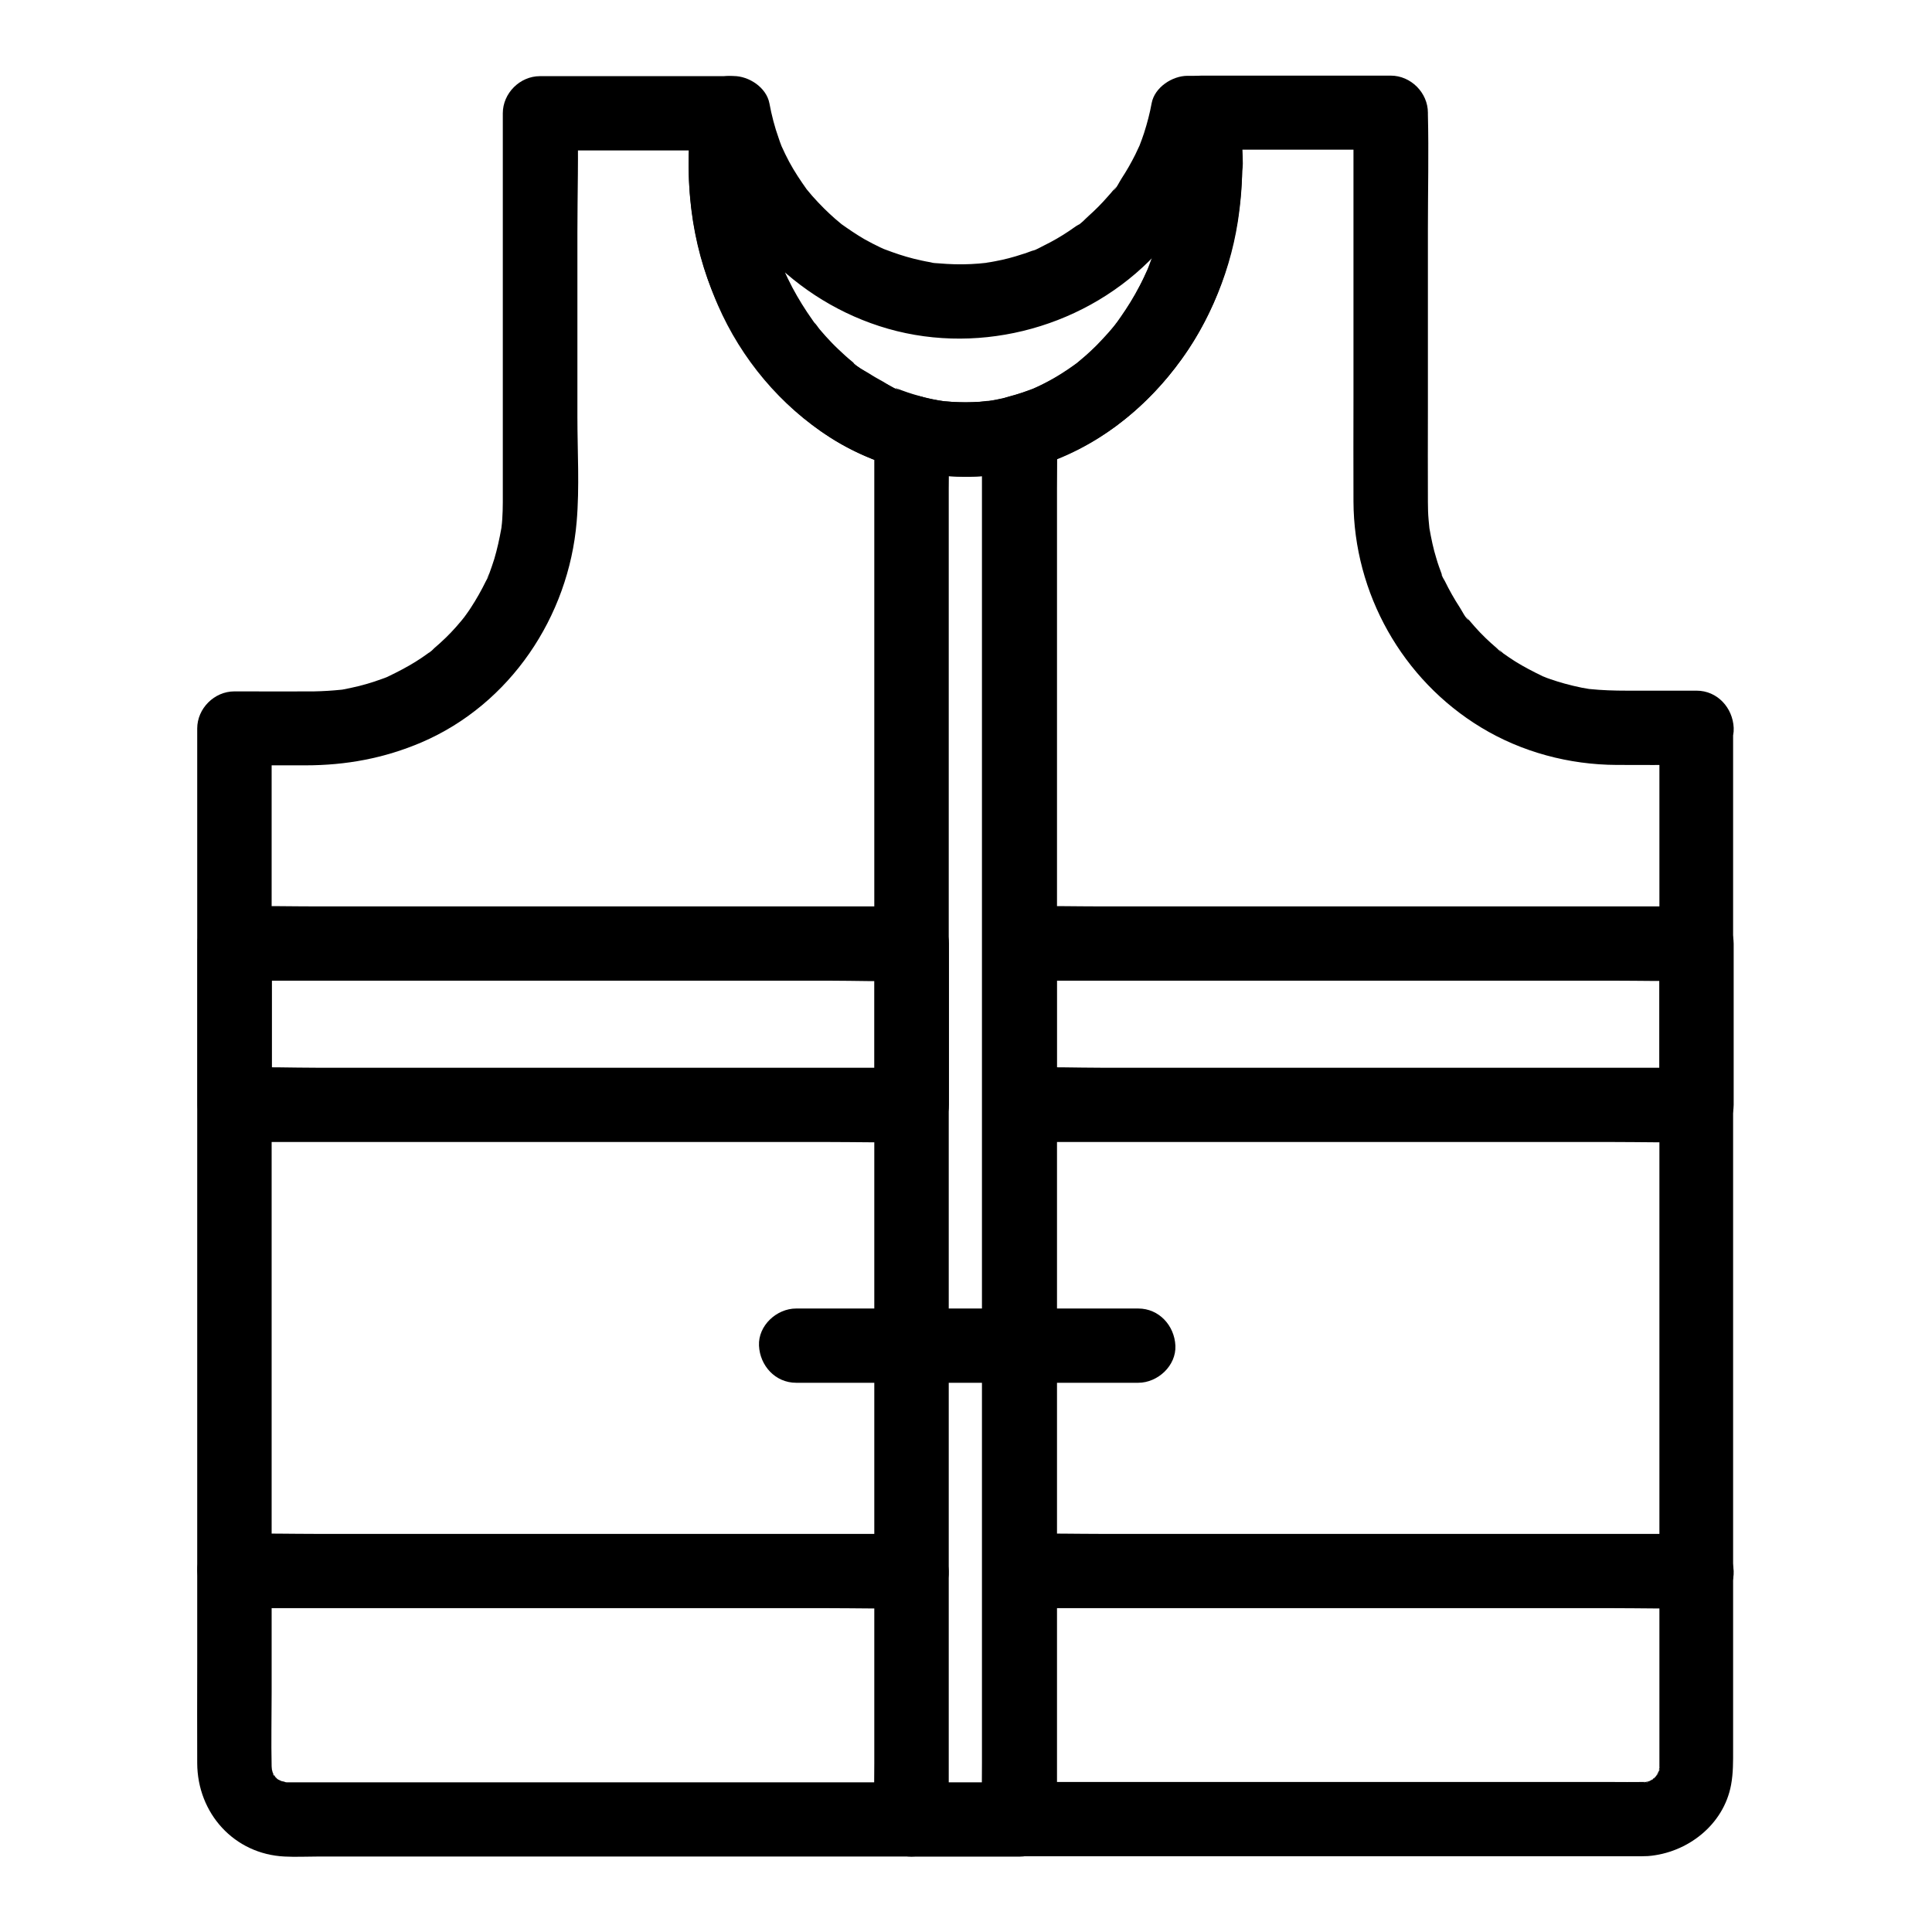
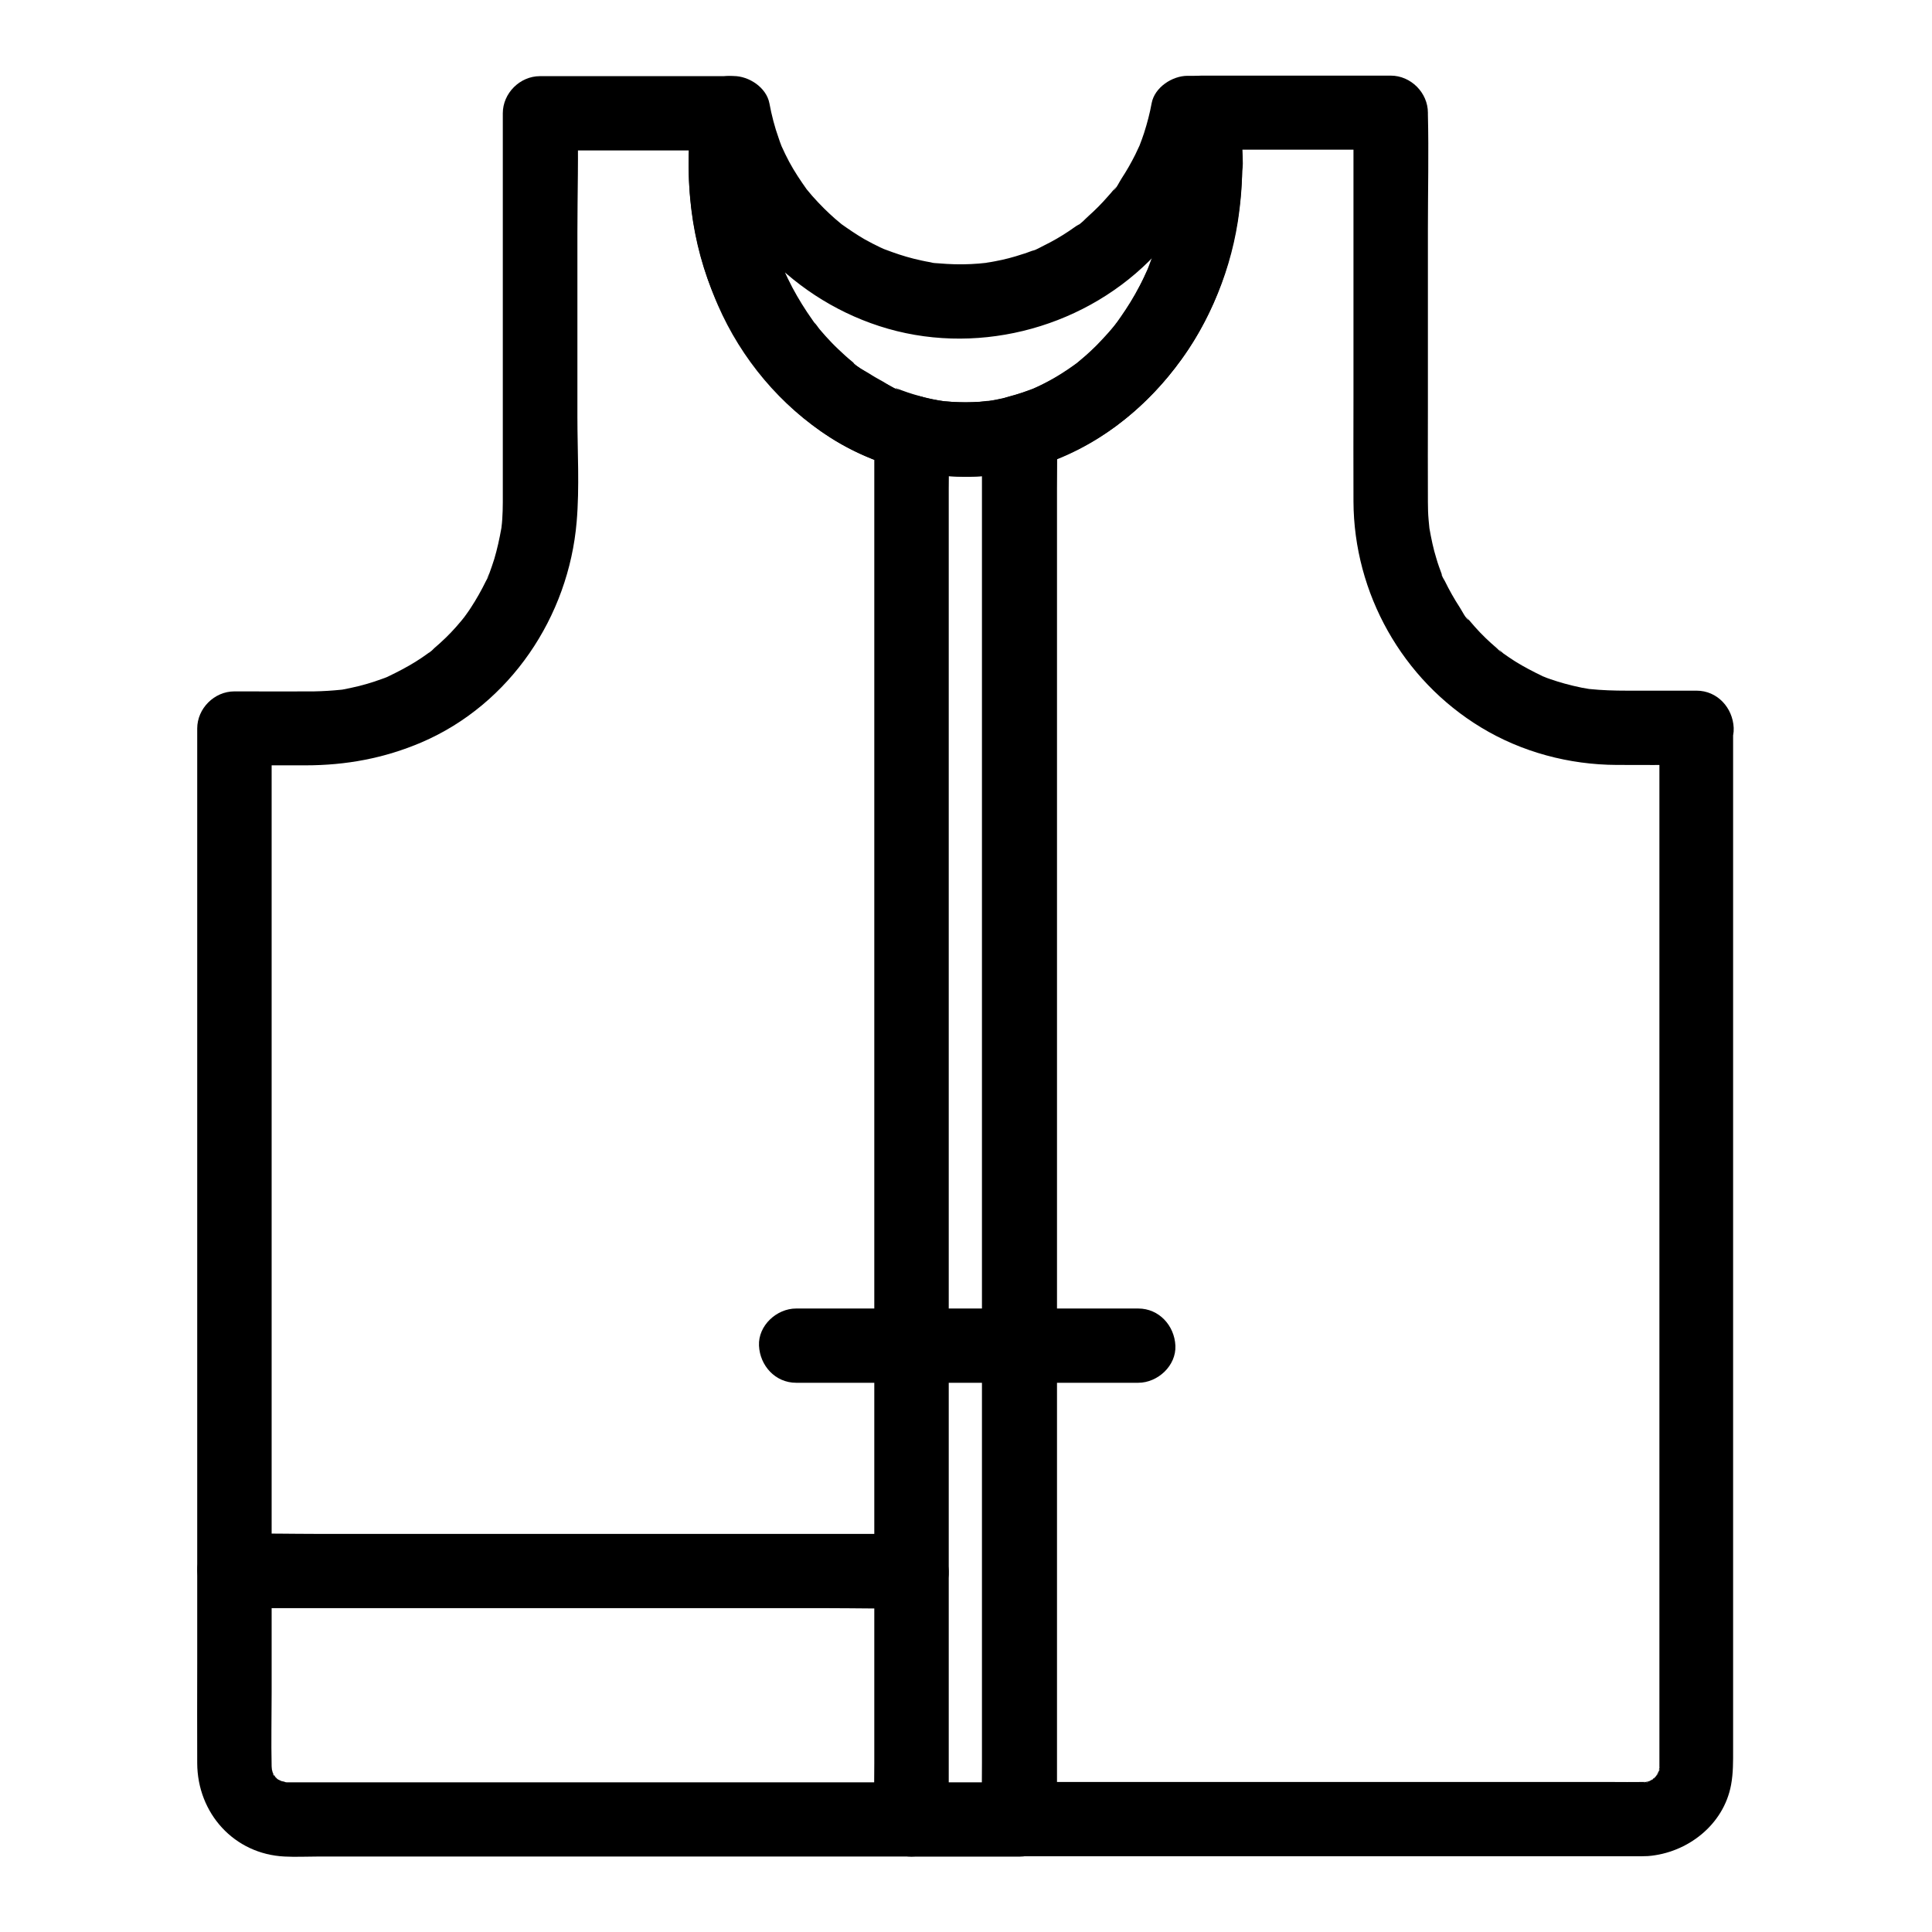
<svg xmlns="http://www.w3.org/2000/svg" fill="#000000" width="800px" height="800px" version="1.1" viewBox="144 144 512 512">
  <g>
    <path d="m375.74 258.65v9.84 26.766 39.559 48.07 52.891 53.383 49.789 42.066 30.258c0 4.773-0.148 9.543 0 14.27v0.641c3.297-3.297 6.543-6.543 9.84-9.84h-28.734-61.551-57.219-15.449-2.41c-0.297 0-0.688-0.051-1.031-0.051-1.277 0 1.82 0.59 0.641 0.051-0.344-0.148-0.887-0.297-1.277-0.344-1.23-0.098 1.574 0.934 0.543 0.297-0.344-0.246-0.738-0.395-1.133-0.59-0.098-0.051-0.195-0.098-0.297-0.148-0.688-0.492-0.688-0.492-0.051 0.051 0.641 0.543 0.641 0.492 0-0.051-0.148-0.148-0.297-0.297-0.441-0.441 0.051 0.051-0.887-0.887-0.836-0.934 0.297-0.344 1.133 1.82 0.441 0.441-0.195-0.344-0.441-0.738-0.641-1.133-0.934-1.625 0.344 0.543 0.246 0.59-0.051 0-0.297-1.082-0.344-1.23-0.543-1.574 0.148 0.297 0 0.641 0.098-0.246-0.051-1.031-0.051-1.379-0.148-6.543 0-13.086 0-19.582v-47.969-62.633-64.305-52.398-27.012-1.23l-9.84 9.84h18.793c10.773 0 20.91-1.871 30.801-6.102 23.469-10.086 38.965-33.309 41.082-58.449 0.789-9.199 0.195-18.648 0.195-27.848v-48.758c0-10.383 0.344-20.812 0-31.145v-0.492c-3.297 3.297-6.543 6.543-9.84 9.84h43.789 6.348c-3.148-4.133-6.348-8.316-9.496-12.449-2.609 16.582-1.477 33.801 4.82 49.445 5.856 14.516 14.859 26.914 27.406 36.309 6.789 5.117 14.66 8.855 22.879 11.07 4.969 1.328 10.922-1.672 12.102-6.887 1.18-5.164-1.574-10.676-6.887-12.102-1.77-0.492-3.492-1.031-5.164-1.625-0.492-0.195-0.984-0.395-1.477-0.59-1.031-0.395 0.887 0.344 0.836 0.344-0.344 0.148-2.016-0.934-2.363-1.082-2.656-1.277-5.164-2.754-7.625-4.43-0.641-0.441-1.23-0.887-1.871-1.328-1.477-1.082 1.328 1.082-0.098-0.051-1.18-0.984-2.363-1.969-3.492-3.051-2.312-2.117-4.43-4.43-6.394-6.84-0.195-0.246-0.441-0.543-0.641-0.789-0.688-0.836 0.492 0.641 0.492 0.641-0.297-0.641-0.984-1.328-1.426-1.918-0.934-1.328-1.82-2.656-2.656-4.035-1.723-2.805-3.246-5.656-4.574-8.66-0.098-0.246-0.246-0.738-0.441-0.984 0.051 0.051 0.688 1.723 0.297 0.688-0.297-0.789-0.59-1.574-0.887-2.312-0.59-1.574-1.133-3.199-1.574-4.773-0.984-3.297-1.723-6.641-2.312-10.035-0.051-0.344-0.098-0.738-0.195-1.082-0.246-1.426 0.195 1.82 0.051 0.395-0.098-0.984-0.246-2.016-0.297-3-0.148-1.918-0.246-3.836-0.297-5.758-0.051-2.312 0-4.676 0.148-6.988 0.051-1.031 0.148-2.066 0.246-3.148 0.051-0.59 0.148-1.18 0.195-1.77 0.195-1.625-0.344 2.363 0.098-0.441 0.492-3.246 0.297-5.902-1.77-8.562-1.871-2.41-4.625-3.887-7.723-3.887h-43.789-6.348c-5.312 0-9.84 4.527-9.84 9.84v24.992 47.824 29.816 0.492c0 1.477-0.051 3-0.148 4.477-0.051 0.688-0.098 1.379-0.195 2.016-0.246 2.312 0.246-1.277-0.051 0.395-0.492 2.754-1.082 5.461-1.871 8.117-0.395 1.277-0.836 2.508-1.277 3.738-0.148 0.441-1.082 2.164-0.344 0.934 0.738-1.23-0.395 0.789-0.59 1.18-1.18 2.41-2.508 4.773-3.984 7.035-0.688 1.082-1.477 2.117-2.215 3.148-0.738 1.082 1.23-1.426 0.344-0.492-0.195 0.246-0.395 0.492-0.59 0.738-0.492 0.59-0.984 1.133-1.477 1.723-1.77 2.016-3.738 3.887-5.758 5.609-0.195 0.195-1.23 1.277-1.477 1.23-0.051 0 1.625-1.18 0.738-0.543-0.246 0.195-0.492 0.395-0.789 0.59-1.133 0.836-2.312 1.625-3.492 2.363-2.312 1.426-4.676 2.656-7.133 3.836-1.672 0.789 1.672-0.641-0.051 0.051-0.59 0.246-1.23 0.492-1.82 0.688-1.328 0.492-2.707 0.934-4.082 1.328-1.379 0.395-2.805 0.738-4.184 1.031-0.641 0.148-1.328 0.246-1.969 0.395-0.344 0.051-0.688 0.098-0.984 0.148-1.328 0.246 1.969-0.195 0.59-0.098-2.41 0.246-4.82 0.395-7.231 0.441-6.348 0.051-12.695 0-19.039 0h-2.066c-5.312 0-9.84 4.527-9.84 9.84v19.09 48.266 63.32 64.746 52.398c0 8.809-0.051 17.562 0 26.371 0.051 13.285 9.789 24.109 23.172 24.746 2.856 0.148 5.758 0 8.66 0h50.234 64.402 40.688 2.016c5.312 0 9.84-4.527 9.84-9.84v-9.84-26.766-39.559-48.07-52.891-53.383-49.789-42.066-30.258c0-4.773 0.098-9.543 0-14.27v-0.641c0-5.164-4.527-10.086-9.84-9.84-5.168 0.262-9.695 4.348-9.695 9.859z" />
    <path d="m583.76 336.93v18.793 47.477 62.68 64.402 52.742 27.602 1.379c0-0.098 0 1.328-0.051 1.379-0.441 0.098 0.543-2.215 0-0.641 0.051-0.098-0.344 1.277-0.344 1.23-0.246-0.051 1.031-1.918 0.246-0.59-0.195 0.344-0.441 0.738-0.641 1.133-0.887 1.672 0.297-0.59 0.441-0.441 0.051 0.051-1.23 1.328-1.328 1.379-1.031 1.133 0.344-0.688 0.492-0.344 0 0.051-1.18 0.738-1.082 0.688-0.148 0.098-1.133 0.641-1.133 0.59-0.148-0.195 2.461-0.688 0.543-0.344-0.148 0.051-1.277 0.344-1.277 0.297-0.051-0.148 2.609-0.098 0.641-0.098h-0.688c-2.902 0.051-5.856 0-8.758 0h-50.625-63.91-40.098-1.969l9.84 9.84v-9.84-26.766-39.559-48.07-52.891-53.383-49.789-42.066-30.258c0-4.773 0.148-9.543 0-14.27v-0.641c-2.41 3.148-4.82 6.348-7.231 9.496 29.617-8.02 50.578-35.57 55.203-65.289 1.625-10.629 1.574-20.91-0.098-31.539-3.148 4.133-6.348 8.316-9.496 12.449h43.789 6.297c-3.297-3.297-6.543-6.543-9.84-9.84v25.879 49.004c0 9.398-0.051 18.793 0 28.191 0.098 24.355 12.941 47.23 33.801 59.875 10.773 6.543 23.371 9.891 35.965 9.938 6.297 0.051 12.645 0 18.941 0h2.215c5.164 0 10.086-4.527 9.84-9.84-0.246-5.312-4.328-9.84-9.84-9.84h-18.5c-3.297 0-6.594-0.098-9.891-0.441-1.133-0.098 0.934 0.148 0.934 0.148-0.297-0.098-0.688-0.098-0.984-0.148-0.641-0.098-1.328-0.246-1.969-0.344-1.523-0.297-3.051-0.688-4.527-1.082-1.277-0.344-2.508-0.738-3.789-1.18-0.641-0.195-1.23-0.441-1.82-0.688-0.195-0.098-0.789-0.195-0.887-0.344 0.246 0.297 1.82 0.836 0.543 0.195-2.461-1.18-4.82-2.41-7.133-3.836-1.082-0.688-2.164-1.426-3.199-2.164-0.395-0.297-1.672-1.625-0.789-0.59 0.887 1.031-0.641-0.543-0.984-0.836-2.016-1.723-3.984-3.59-5.758-5.609-0.441-0.492-0.836-0.984-1.277-1.477-0.195-0.246-0.395-0.492-0.641-0.738-1.133-1.328 0.246 0.395 0.344 0.492-0.934-0.543-1.82-2.508-2.41-3.394-1.477-2.262-2.805-4.625-3.984-7.035-0.148-0.246-0.934-1.523-0.836-1.77 0-0.051 0.738 1.871 0.344 0.836-0.098-0.297-0.246-0.59-0.344-0.934-0.492-1.328-0.984-2.656-1.379-4.035-0.836-2.656-1.379-5.363-1.871-8.117-0.344-1.871 0.195 1.871 0-0.051-0.051-0.688-0.148-1.328-0.195-2.016-0.148-1.625-0.195-3.199-0.195-4.82-0.051-8.266 0-16.531 0-24.797v-47.824c0-9.988 0.246-20.023 0-30.062v-0.492c0-5.312-4.527-9.84-9.84-9.84h-43.789-6.297c-3.102 0-5.856 1.426-7.723 3.887-2.066 2.656-2.262 5.363-1.77 8.562 0 0.148 0.246 1.574 0.098 0.441-0.195-1.23 0.051 0.59 0.098 0.887 0.098 0.887 0.195 1.77 0.246 2.656 0.195 2.262 0.246 4.527 0.246 6.789 0 3.445-0.246 6.84-0.641 10.281-0.098 1.133 0.098-0.738 0.098-0.738 0 0.441-0.148 1.031-0.246 1.477-0.098 0.738-0.246 1.477-0.395 2.215-0.344 1.672-0.688 3.344-1.133 5.019-0.836 3.246-1.918 6.445-3.148 9.594-0.688 1.77 0.688-1.477-0.098 0.246-0.344 0.738-0.688 1.523-1.031 2.262-0.688 1.477-1.477 2.902-2.262 4.328-1.574 2.805-3.394 5.461-5.266 8.07-0.641 0.887 0.492-0.641 0.492-0.641-0.246 0.195-0.441 0.543-0.641 0.789-0.492 0.59-0.984 1.23-1.523 1.82-1.031 1.18-2.117 2.312-3.199 3.445-1.031 1.031-2.066 2.016-3.148 2.953-0.59 0.492-1.18 1.031-1.77 1.523-0.246 0.195-0.492 0.395-0.789 0.641-0.984 0.836 1.969-1.426 0.148-0.148-2.656 1.918-5.41 3.691-8.316 5.164-0.789 0.395-1.574 0.789-2.363 1.133-0.297 0.148-0.59 0.246-0.887 0.395-1.133 0.543 2.312-0.887 0.246-0.098-2.117 0.789-4.184 1.523-6.348 2.066-4.184 1.133-7.231 5.164-7.231 9.496v9.84 26.766 39.559 48.07 52.891 53.383 49.789 42.066 30.258c0 4.773-0.098 9.543 0 14.27v0.641c0 5.312 4.527 9.84 9.84 9.84h29.125 62.387 57.121 14.809c1.082 0 2.164 0 3.246-0.051 10.43-0.836 20.023-8.266 21.992-18.844 0.59-3.199 0.543-6.199 0.543-9.398v-13.48-47.527-63.023-64.895-53.039-27.406-1.23c0-5.164-4.527-10.086-9.84-9.84-5.164 0.137-9.691 4.223-9.691 9.734z" />
-     <path d="m206.2 403.89h17.91 42.754 51.711 44.918c7.231 0 14.562 0.297 21.797 0h0.344c-3.297-3.297-6.543-6.543-9.84-9.84v37.391 5.363l9.84-9.84h-17.91-42.754-51.711-44.918c-7.231 0-14.562-0.297-21.797 0h-0.344c3.297 3.297 6.543 6.543 9.84 9.84v-37.391-5.363c0-5.164-4.527-10.086-9.84-9.84-5.312 0.246-9.84 4.328-9.84 9.84v37.391 5.363c0 5.312 4.527 9.84 9.84 9.84h17.91 42.754 51.711 44.918c7.231 0 14.516 0.195 21.797 0h0.344c5.312 0 9.84-4.527 9.84-9.84v-37.391-5.363c0-5.312-4.527-9.84-9.84-9.84h-17.91-42.754-51.711-44.918c-7.231 0-14.516-0.195-21.797 0h-0.344c-5.164 0-10.086 4.527-9.84 9.84 0.246 5.359 4.328 9.84 9.84 9.84z" />
-     <path d="m583.76 394.05v37.391 5.363l9.84-9.84h-17.91-42.754-51.711-44.918c-7.231 0-14.562-0.297-21.797 0h-0.344c3.297 3.297 6.543 6.543 9.84 9.84v-37.391-5.363c-3.297 3.297-6.543 6.543-9.84 9.84h17.91 42.754 51.711 44.918c7.231 0 14.516 0.195 21.797 0h0.344c5.164 0 10.086-4.527 9.84-9.84s-4.328-9.84-9.84-9.84h-17.91-42.754-51.711-44.918c-7.231 0-14.516-0.195-21.797 0h-0.344c-5.312 0-9.84 4.527-9.84 9.84v37.391 5.363c0 5.312 4.527 9.84 9.84 9.84h17.91 42.754 51.711 44.918c7.231 0 14.516 0.195 21.797 0h0.344c5.312 0 9.84-4.527 9.84-9.84v-37.391-5.363c0-5.164-4.527-10.086-9.84-9.84-5.312 0.246-9.84 4.328-9.84 9.84z" />
    <path d="m404.38 258.65v9.84 26.766 39.559 48.07 52.891 53.383 49.789 42.066 30.258c0 4.773-0.148 9.543 0 14.27v0.641c3.297-3.297 6.543-6.543 9.84-9.84h-28.633c3.297 3.297 6.543 6.543 9.84 9.84v-9.84-26.766-39.559-48.07-52.891-53.383-49.789-42.066-30.258c0-4.773 0.148-9.543 0-14.27v-0.641c-4.133 3.148-8.316 6.348-12.449 9.496 11.121 2.856 22.73 2.856 33.852 0 4.969-1.277 8.512-7.086 6.887-12.102-1.672-5.164-6.742-8.266-12.102-6.887-1.133 0.297-2.312 0.59-3.492 0.789-0.395 0.098-4.035 0.59-1.82 0.344-2.117 0.195-4.231 0.344-6.394 0.344-2.117 0-4.281-0.148-6.394-0.344 2.215 0.246-1.426-0.246-1.82-0.344-1.18-0.246-2.312-0.492-3.492-0.789-6.199-1.574-12.449 3-12.449 9.496v9.84 26.766 39.559 48.07 52.891 53.383 49.789 42.066 30.258c0 4.773-0.098 9.543 0 14.27v0.641c0 5.312 4.527 9.84 9.84 9.84h28.633c5.312 0 9.84-4.527 9.84-9.84v-9.84-26.766-39.559-48.07-52.891-53.383-49.789-42.066-30.258c0-4.773 0.098-9.543 0-14.27v-0.641c0-5.164-4.527-10.086-9.84-9.84-5.367 0.238-9.844 4.324-9.844 9.836z" />
    <path d="m453.68 187.36c0 1.82-0.051 3.59-0.148 5.363-0.051 0.887-0.148 1.77-0.195 2.656-0.051 0.395-0.051 0.738-0.098 1.133 0 0.098-0.344 2.508-0.098 0.934 0.195-1.426-0.195 1.277-0.297 1.625-0.148 0.836-0.297 1.723-0.492 2.559-0.395 1.82-0.789 3.59-1.277 5.363-0.441 1.625-0.934 3.246-1.523 4.82-0.297 0.789-0.543 1.574-0.836 2.363-0.148 0.441-0.344 0.887-0.543 1.328-0.492 1.277 0.738-1.625 0.148-0.395-1.426 3.102-2.902 6.102-4.676 9.004-0.836 1.379-1.723 2.707-2.609 4.035-0.441 0.641-0.934 1.277-1.379 1.918-0.789 1.082 1.133-1.426 0.297-0.395-0.297 0.344-0.543 0.688-0.836 1.031-2.066 2.508-4.281 4.871-6.691 7.035-1.133 1.031-2.461 1.918-3.543 3 1.77-1.77 0.246-0.195-0.395 0.246-0.789 0.59-1.625 1.133-2.461 1.672-2.559 1.672-5.266 3.051-8.02 4.328-1.574 0.738 0.395-0.098 0.543-0.246-0.297 0.195-1.082 0.441-1.379 0.543-0.789 0.297-1.574 0.59-2.363 0.836-2.215 0.738-4.43 1.328-6.691 1.77-0.887 0.195-1.77 0.344-2.656 0.441 2.066-0.297-1.477 0.098-1.871 0.148-2.262 0.148-4.574 0.148-6.887 0.051-1.082-0.051-2.117-0.195-3.148-0.246 1.723 0.148-0.344-0.051-0.934-0.195-2.312-0.395-4.574-0.984-6.789-1.672-0.934-0.297-1.871-0.59-2.754-0.934-0.395-0.148-0.789-0.297-1.18-0.441-1.328-0.492 0.148 0.344 0.543 0.246-0.836 0.246-3.641-1.723-4.379-2.117-1.328-0.738-2.656-1.477-3.938-2.312-1.082-0.688-3.394-1.723-4.035-2.805 0 0 1.523 1.23 0.688 0.543-0.344-0.297-0.688-0.543-1.031-0.836-0.59-0.492-1.18-0.984-1.77-1.523-1.23-1.133-2.461-2.262-3.59-3.445-1.082-1.133-2.164-2.312-3.148-3.492-0.492-0.59-0.934-1.379-1.477-1.82 0 0 1.133 1.523 0.492 0.641-0.344-0.441-0.688-0.934-0.984-1.379-1.918-2.707-3.691-5.559-5.266-8.512-0.887-1.672-1.672-3.344-2.461-5.066-0.59-1.23 0.641 1.672 0.148 0.395-0.148-0.441-0.344-0.887-0.543-1.328-0.344-0.887-0.688-1.77-0.984-2.707-1.277-3.789-2.312-7.723-3.051-11.66-0.051-0.246-0.297-2.902-0.492-2.953 0.051 0 0.297 2.461 0.051 0.395-0.051-0.492-0.098-0.984-0.148-1.523-0.195-2.016-0.344-4.082-0.395-6.102-0.051-2.461-0.051-4.871 0.098-7.332 0.051-1.18 0.148-2.41 0.297-3.59 0.051-0.441 0.098-0.887 0.148-1.328-0.195 2.215 0.098-0.641 0.148-0.887-3.148 2.41-6.348 4.82-9.496 7.231h1.18c-3.148-2.41-6.348-4.82-9.496-7.231 4.773 25.191 23.762 46.004 48.02 53.875 24.797 8.07 52.988 1.082 71.488-17.219 9.988-9.891 17.023-22.879 19.633-36.652-3.148 2.41-6.348 4.82-9.496 7.231h3.738c-3.148-2.41-6.348-4.82-9.496-7.231 0.098 0.59 0.195 1.18 0.246 1.77-0.148-1.133-0.148-1.133 0 0.051 0.051 0.887 0.195 1.77 0.246 2.656 0.195 2.109 0.293 4.223 0.293 6.34 0.051 5.164 4.527 10.086 9.84 9.84 5.312-0.246 9.891-4.328 9.84-9.84-0.051-5.41-0.59-10.727-1.426-16.039-0.641-4.184-5.512-7.231-9.496-7.231h-3.738c-4.035 0-8.707 3.051-9.496 7.231-0.492 2.707-1.18 5.312-2.016 7.922-0.344 1.082-0.738 2.117-1.133 3.148-0.789 2.215 0.934-2.016-0.051 0.148-0.395 0.789-0.738 1.625-1.133 2.41-1.082 2.164-2.312 4.328-3.641 6.348-0.59 0.887-1.379 2.707-2.262 3.246 0.148-0.098 1.477-1.82 0.297-0.441-0.543 0.688-1.133 1.379-1.723 2.016-1.574 1.82-3.297 3.543-5.117 5.164-0.887 0.789-1.969 2.066-3.051 2.559 2.117-0.984 0.543-0.441-0.148 0.051-0.641 0.441-1.277 0.887-1.918 1.328-2.117 1.426-4.328 2.707-6.641 3.836-0.934 0.441-2.016 1.133-3.051 1.426 2.508-0.641 0.441-0.195-0.148 0-0.836 0.297-1.672 0.641-2.559 0.887-2.363 0.789-4.773 1.426-7.231 1.871-0.688 0.148-1.379 0.246-2.016 0.344-2.363 0.441 2.262-0.246-0.148 0.051-1.379 0.148-2.805 0.297-4.184 0.344-2.856 0.148-5.707 0.051-8.562-0.195-0.688-0.051-1.426-0.051-2.117-0.246 2.656 0.688 0.441 0.051-0.148-0.051-1.477-0.246-2.953-0.59-4.379-0.934-2.559-0.641-5.019-1.477-7.477-2.41-2.117-0.789 1.477 0.688 0.148 0.098-0.492-0.246-1.031-0.441-1.523-0.688-1.426-0.688-2.805-1.379-4.184-2.164-2.117-1.23-4.133-2.609-6.148-4.035-1.871-1.379 1.625 1.426-0.098-0.098-0.492-0.441-1.031-0.836-1.523-1.277-0.984-0.887-1.969-1.77-2.902-2.707-1.082-1.082-2.164-2.215-3.199-3.394-0.441-0.492-0.836-1.031-1.277-1.523-1.277-1.477 1.133 1.625-0.098-0.098-1.672-2.363-3.297-4.773-4.676-7.332-0.738-1.379-1.426-2.805-2.066-4.231-0.984-2.117 0.738 2.066-0.051-0.148-0.246-0.641-0.492-1.277-0.688-1.918-1.082-3-1.871-6.102-2.461-9.25-0.789-4.184-5.41-7.231-9.496-7.231h-1.18c-3.887 0-8.855 3.051-9.496 7.231-2.856 18.301-0.887 36.406 6.496 53.43 6.199 14.27 16.629 26.766 29.766 35.129 16.039 10.234 36.457 13.234 54.711 7.676 15.742-4.773 28.781-15.152 38.375-28.34 10.824-14.859 16.039-33.605 16.137-51.855 0-5.164-4.527-10.086-9.84-9.84-5.219 0.191-9.695 4.273-9.695 9.785z" />
    <path d="m385.58 550.5h-17.91-42.754-51.711-44.918c-7.231 0-14.516-0.195-21.797 0h-0.344c-5.164 0-10.086 4.527-9.84 9.84s4.328 9.84 9.84 9.84h17.91 42.754 51.711 44.918c7.231 0 14.516 0.195 21.797 0h0.344c5.164 0 10.086-4.527 9.84-9.84-0.246-5.359-4.328-9.84-9.84-9.84z" />
-     <path d="m593.6 550.5h-17.91-42.754-51.711-44.918c-7.231 0-14.516-0.195-21.797 0h-0.344c-5.164 0-10.086 4.527-9.84 9.84s4.328 9.84 9.84 9.84h17.91 42.754 51.711 44.918c7.231 0 14.516 0.195 21.797 0h0.344c5.164 0 10.086-4.527 9.84-9.84-0.246-5.359-4.328-9.84-9.84-9.84z" />
    <path d="m354.98 510.45h30.602 48.805 11.266c5.164 0 10.086-4.527 9.84-9.84-0.246-5.312-4.328-9.84-9.84-9.84h-30.602-48.805-11.266c-5.164 0-10.086 4.527-9.84 9.84s4.328 9.84 9.84 9.84z" />
  </g>
</svg>